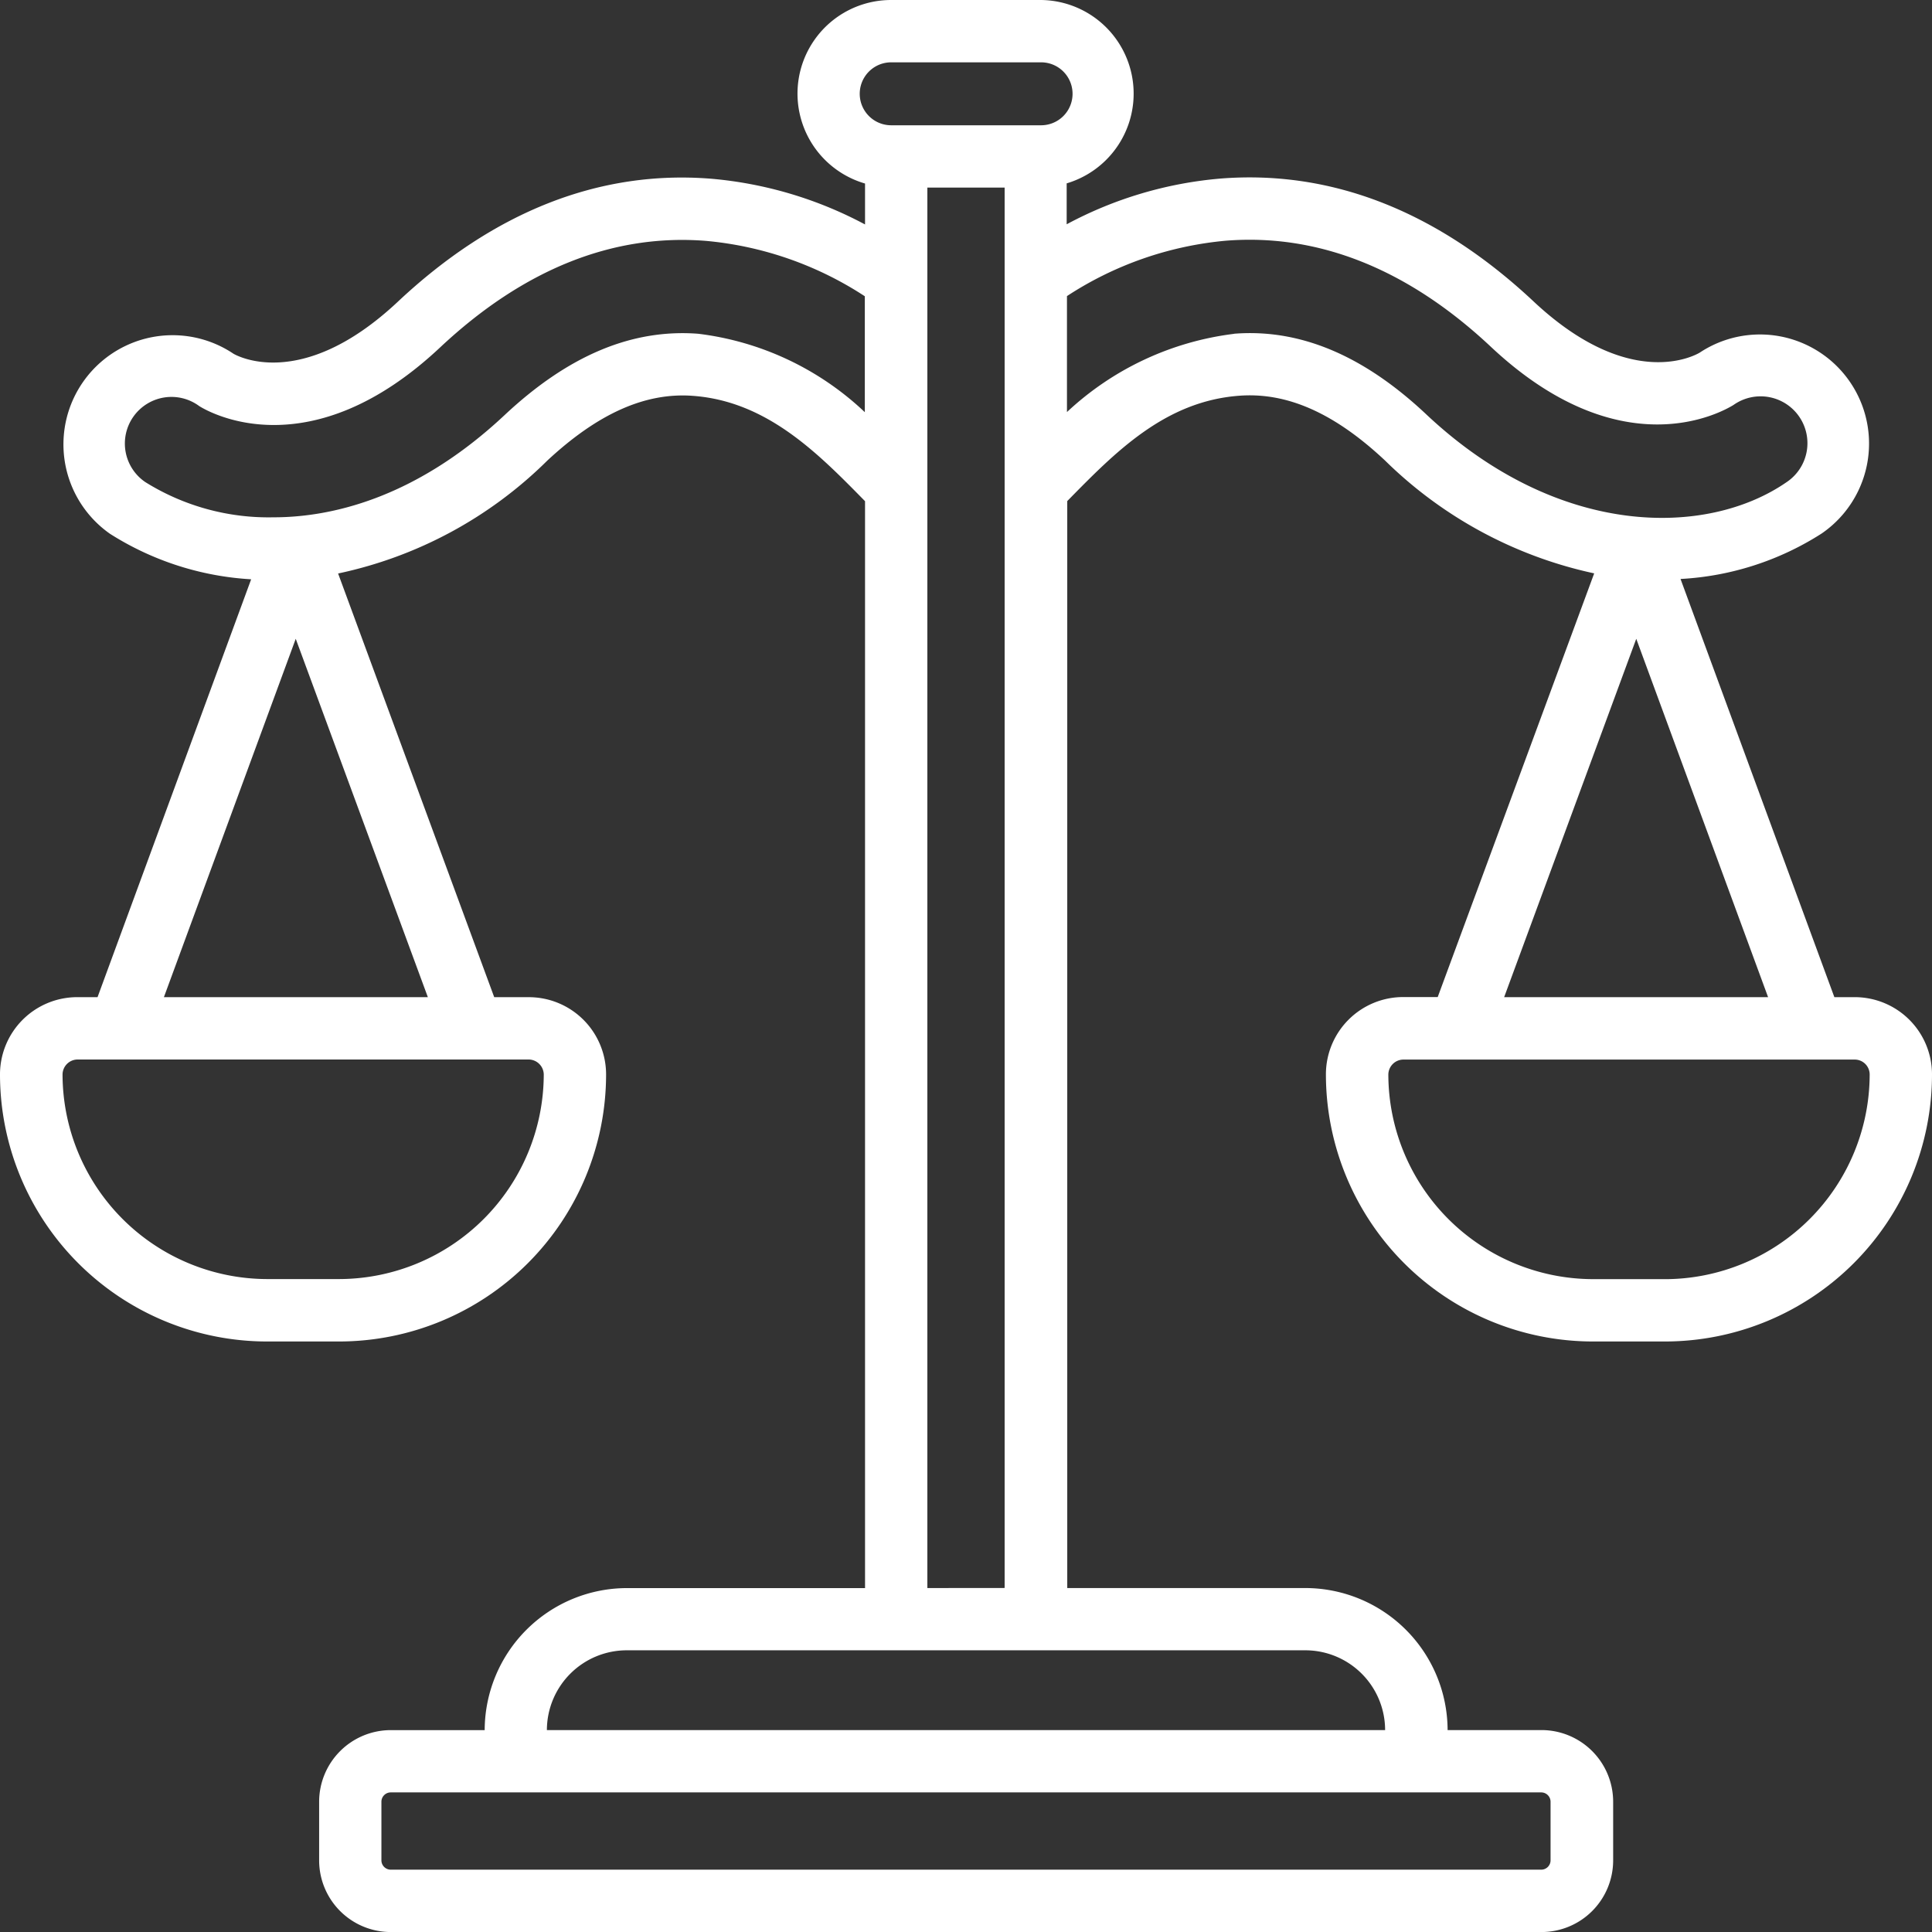
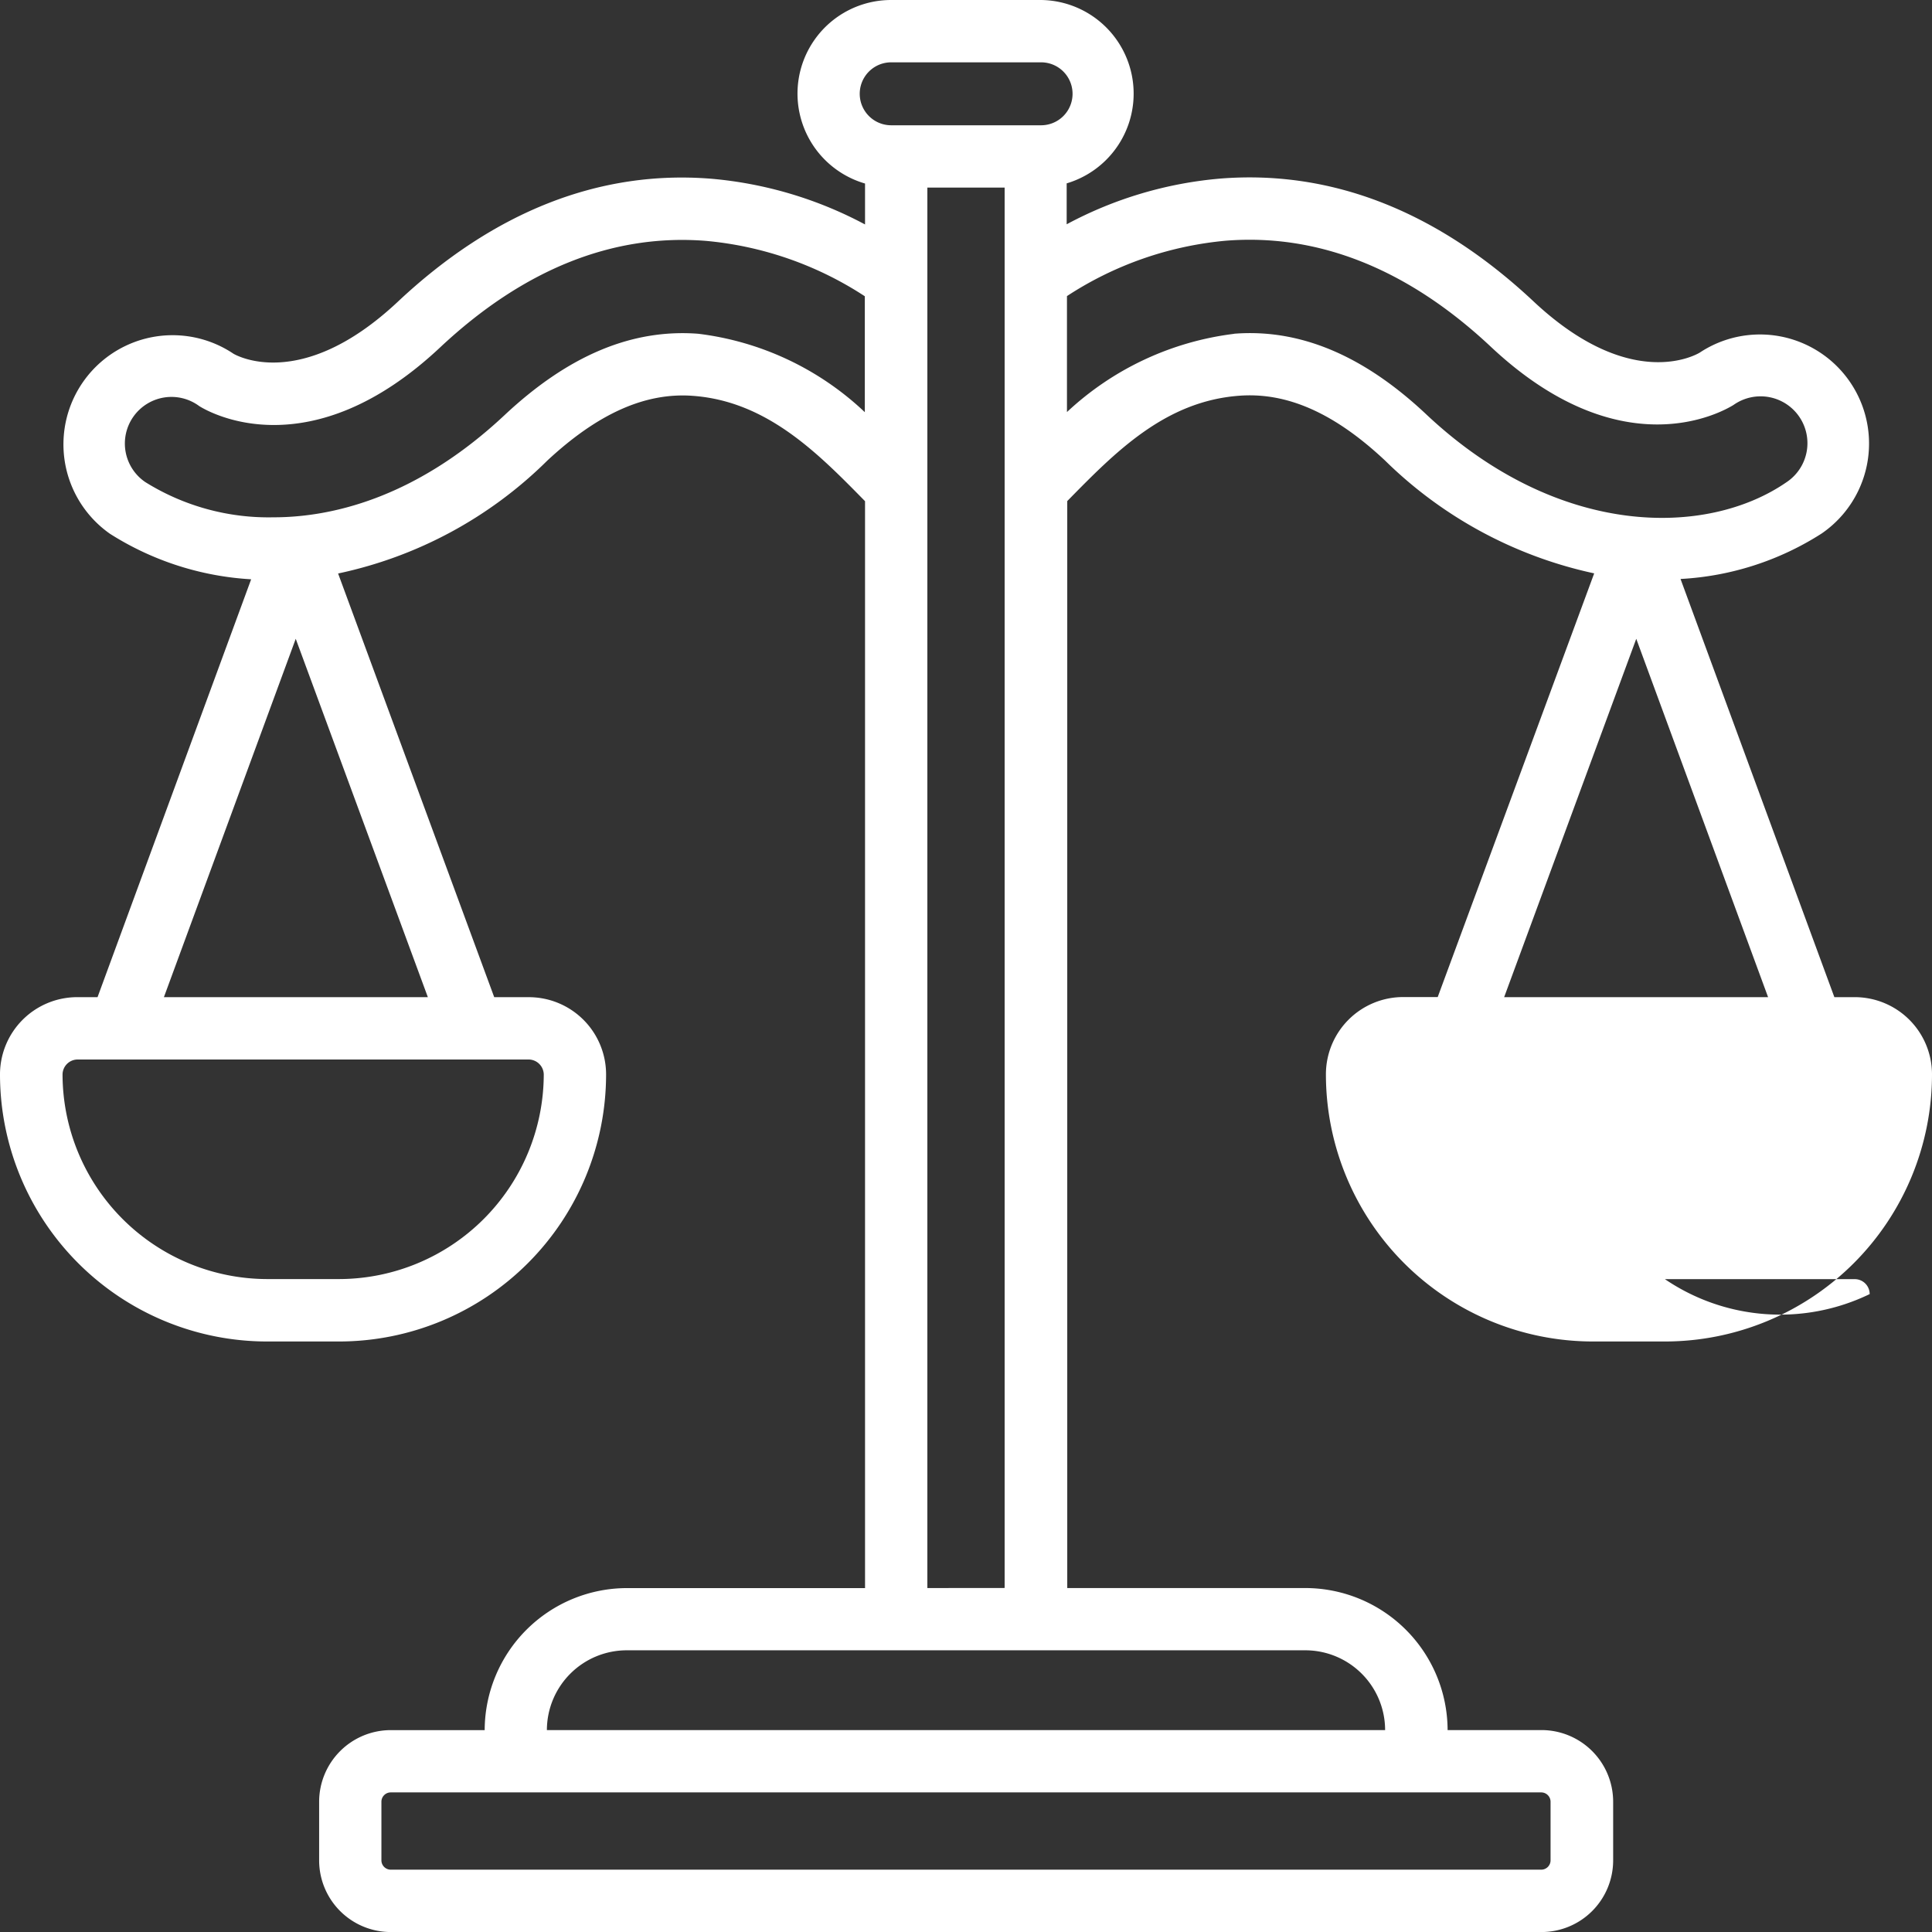
<svg xmlns="http://www.w3.org/2000/svg" width="80.256" height="80.256" viewBox="0 0 80.256 80.256">
  <rect x="0" y="0" width="80.256" height="80.256" fill="#333333" stroke="none" />
  <g id="Group_7" data-name="Group 7" transform="translate(0)">
-     <path id="Path_1531" data-name="Path 1531" d="M78.046,42.422H77.2L70.81,25.051a12.059,12.059,0,0,0,5.864-1.89A4.531,4.531,0,0,0,71.6,15.653c-.117.065-2.835,1.67-6.886-2.123-4-3.754-8.388-5.476-13.009-5.113a16.436,16.436,0,0,0-6.395,1.9v-1.7A3.889,3.889,0,0,0,44.235,1H38.021a3.889,3.889,0,0,0-1.087,7.624v1.7a16.592,16.592,0,0,0-6.395-1.9C25.918,8.055,21.53,9.776,17.53,13.53c-4.052,3.806-6.77,2.2-6.835,2.162a4.535,4.535,0,0,0-5.126,7.482,12.242,12.242,0,0,0,5.864,1.89L5.052,42.422H4.21A3.21,3.21,0,0,0,1,45.633,11.1,11.1,0,0,0,12.093,56.726h2.99A11.1,11.1,0,0,0,26.177,45.633a3.21,3.21,0,0,0-3.21-3.21H21.53l-6.485-17.6a17.485,17.485,0,0,0,8.686-4.686c2.1-1.955,4.078-2.848,6.071-2.692,3.081.233,5.2,2.408,7.132,4.375v45.15h-9.9a5.917,5.917,0,0,0-5.9,5.9h-3.9a2.978,2.978,0,0,0-2.977,2.977v2.434a2.978,2.978,0,0,0,2.977,2.977h47.8a2.978,2.978,0,0,0,2.977-2.977V75.845a2.978,2.978,0,0,0-2.977-2.977h-3.9a5.917,5.917,0,0,0-5.9-5.9h-9.9V21.815c1.993-2.032,4.052-4.142,7.132-4.375,2.006-.155,3.974.725,6.071,2.692a17.7,17.7,0,0,0,8.686,4.686l-6.5,17.6H59.289a3.21,3.21,0,0,0-3.21,3.21A11.1,11.1,0,0,0,67.172,56.726h2.99A11.1,11.1,0,0,0,81.256,45.633,3.21,3.21,0,0,0,78.046,42.422ZM38.021,3.589h6.226a1.307,1.307,0,1,1,0,2.615H38.021a1.307,1.307,0,0,1,0-2.615ZM23.588,45.633a8.519,8.519,0,0,1-8.5,8.5h-2.99a8.519,8.519,0,0,1-8.5-8.5.63.63,0,0,1,.621-.621H22.954A.633.633,0,0,1,23.588,45.633ZM7.809,42.422l5.476-14.886,5.488,14.886ZM30,14.864c-2.744-.207-5.385.893-8.039,3.379-3.741,3.508-7.288,4.246-9.592,4.246a9.673,9.673,0,0,1-5.333-1.463,1.936,1.936,0,1,1,2.239-3.158c.453.285,4.621,2.628,10.019-2.447,3.456-3.236,7.171-4.725,11.042-4.414a14.425,14.425,0,0,1,6.589,2.3v4.815A12.209,12.209,0,0,0,30,14.864ZM65.023,75.457a.389.389,0,0,1,.388.388v2.434a.389.389,0,0,1-.388.388H17.232a.389.389,0,0,1-.388-.388V75.845a.389.389,0,0,1,.388-.388Zm-6.485-2.589H23.718a3.32,3.32,0,0,1,3.314-3.314H55.237A3.317,3.317,0,0,1,58.538,72.868Zm-19.015-5.9V8.793h3.21V66.965Zm12.737-52.1a12.365,12.365,0,0,0-6.938,3.249V13.3a14.426,14.426,0,0,1,6.589-2.3c3.857-.311,7.585,1.178,11.029,4.414,5.4,5.061,9.566,2.718,10.071,2.408a1.946,1.946,0,1,1,2.2,3.21c-3.3,2.278-9.449,2.343-14.925-2.783C58.02,16.106,55.354,14.618,52.26,14.864ZM68.971,27.536l5.476,14.886H63.483Zm1.191,26.6h-2.99a8.519,8.519,0,0,1-8.5-8.5.63.63,0,0,1,.621-.621H78.046a.621.621,0,0,1,.621.621A8.519,8.519,0,0,1,70.162,54.137Z" transform="translate(-1 -1)" fill="#fff" />
+     <path id="Path_1531" data-name="Path 1531" d="M78.046,42.422H77.2L70.81,25.051a12.059,12.059,0,0,0,5.864-1.89A4.531,4.531,0,0,0,71.6,15.653c-.117.065-2.835,1.67-6.886-2.123-4-3.754-8.388-5.476-13.009-5.113a16.436,16.436,0,0,0-6.395,1.9v-1.7A3.889,3.889,0,0,0,44.235,1H38.021a3.889,3.889,0,0,0-1.087,7.624v1.7a16.592,16.592,0,0,0-6.395-1.9C25.918,8.055,21.53,9.776,17.53,13.53c-4.052,3.806-6.77,2.2-6.835,2.162a4.535,4.535,0,0,0-5.126,7.482,12.242,12.242,0,0,0,5.864,1.89L5.052,42.422H4.21A3.21,3.21,0,0,0,1,45.633,11.1,11.1,0,0,0,12.093,56.726h2.99A11.1,11.1,0,0,0,26.177,45.633a3.21,3.21,0,0,0-3.21-3.21H21.53l-6.485-17.6a17.485,17.485,0,0,0,8.686-4.686c2.1-1.955,4.078-2.848,6.071-2.692,3.081.233,5.2,2.408,7.132,4.375v45.15h-9.9a5.917,5.917,0,0,0-5.9,5.9h-3.9a2.978,2.978,0,0,0-2.977,2.977v2.434a2.978,2.978,0,0,0,2.977,2.977h47.8a2.978,2.978,0,0,0,2.977-2.977V75.845a2.978,2.978,0,0,0-2.977-2.977h-3.9a5.917,5.917,0,0,0-5.9-5.9h-9.9V21.815c1.993-2.032,4.052-4.142,7.132-4.375,2.006-.155,3.974.725,6.071,2.692a17.7,17.7,0,0,0,8.686,4.686l-6.5,17.6H59.289a3.21,3.21,0,0,0-3.21,3.21A11.1,11.1,0,0,0,67.172,56.726h2.99A11.1,11.1,0,0,0,81.256,45.633,3.21,3.21,0,0,0,78.046,42.422ZM38.021,3.589h6.226a1.307,1.307,0,1,1,0,2.615H38.021a1.307,1.307,0,0,1,0-2.615ZM23.588,45.633a8.519,8.519,0,0,1-8.5,8.5h-2.99a8.519,8.519,0,0,1-8.5-8.5.63.63,0,0,1,.621-.621H22.954A.633.633,0,0,1,23.588,45.633ZM7.809,42.422l5.476-14.886,5.488,14.886ZM30,14.864c-2.744-.207-5.385.893-8.039,3.379-3.741,3.508-7.288,4.246-9.592,4.246a9.673,9.673,0,0,1-5.333-1.463,1.936,1.936,0,1,1,2.239-3.158c.453.285,4.621,2.628,10.019-2.447,3.456-3.236,7.171-4.725,11.042-4.414a14.425,14.425,0,0,1,6.589,2.3v4.815A12.209,12.209,0,0,0,30,14.864ZM65.023,75.457a.389.389,0,0,1,.388.388v2.434a.389.389,0,0,1-.388.388H17.232a.389.389,0,0,1-.388-.388V75.845a.389.389,0,0,1,.388-.388Zm-6.485-2.589H23.718a3.32,3.32,0,0,1,3.314-3.314H55.237A3.317,3.317,0,0,1,58.538,72.868Zm-19.015-5.9V8.793h3.21V66.965Zm12.737-52.1a12.365,12.365,0,0,0-6.938,3.249V13.3a14.426,14.426,0,0,1,6.589-2.3c3.857-.311,7.585,1.178,11.029,4.414,5.4,5.061,9.566,2.718,10.071,2.408a1.946,1.946,0,1,1,2.2,3.21c-3.3,2.278-9.449,2.343-14.925-2.783C58.02,16.106,55.354,14.618,52.26,14.864ZM68.971,27.536l5.476,14.886H63.483Zm1.191,26.6h-2.99H78.046a.621.621,0,0,1,.621.621A8.519,8.519,0,0,1,70.162,54.137Z" transform="translate(-1 -1)" fill="#fff" />
  </g>
</svg>